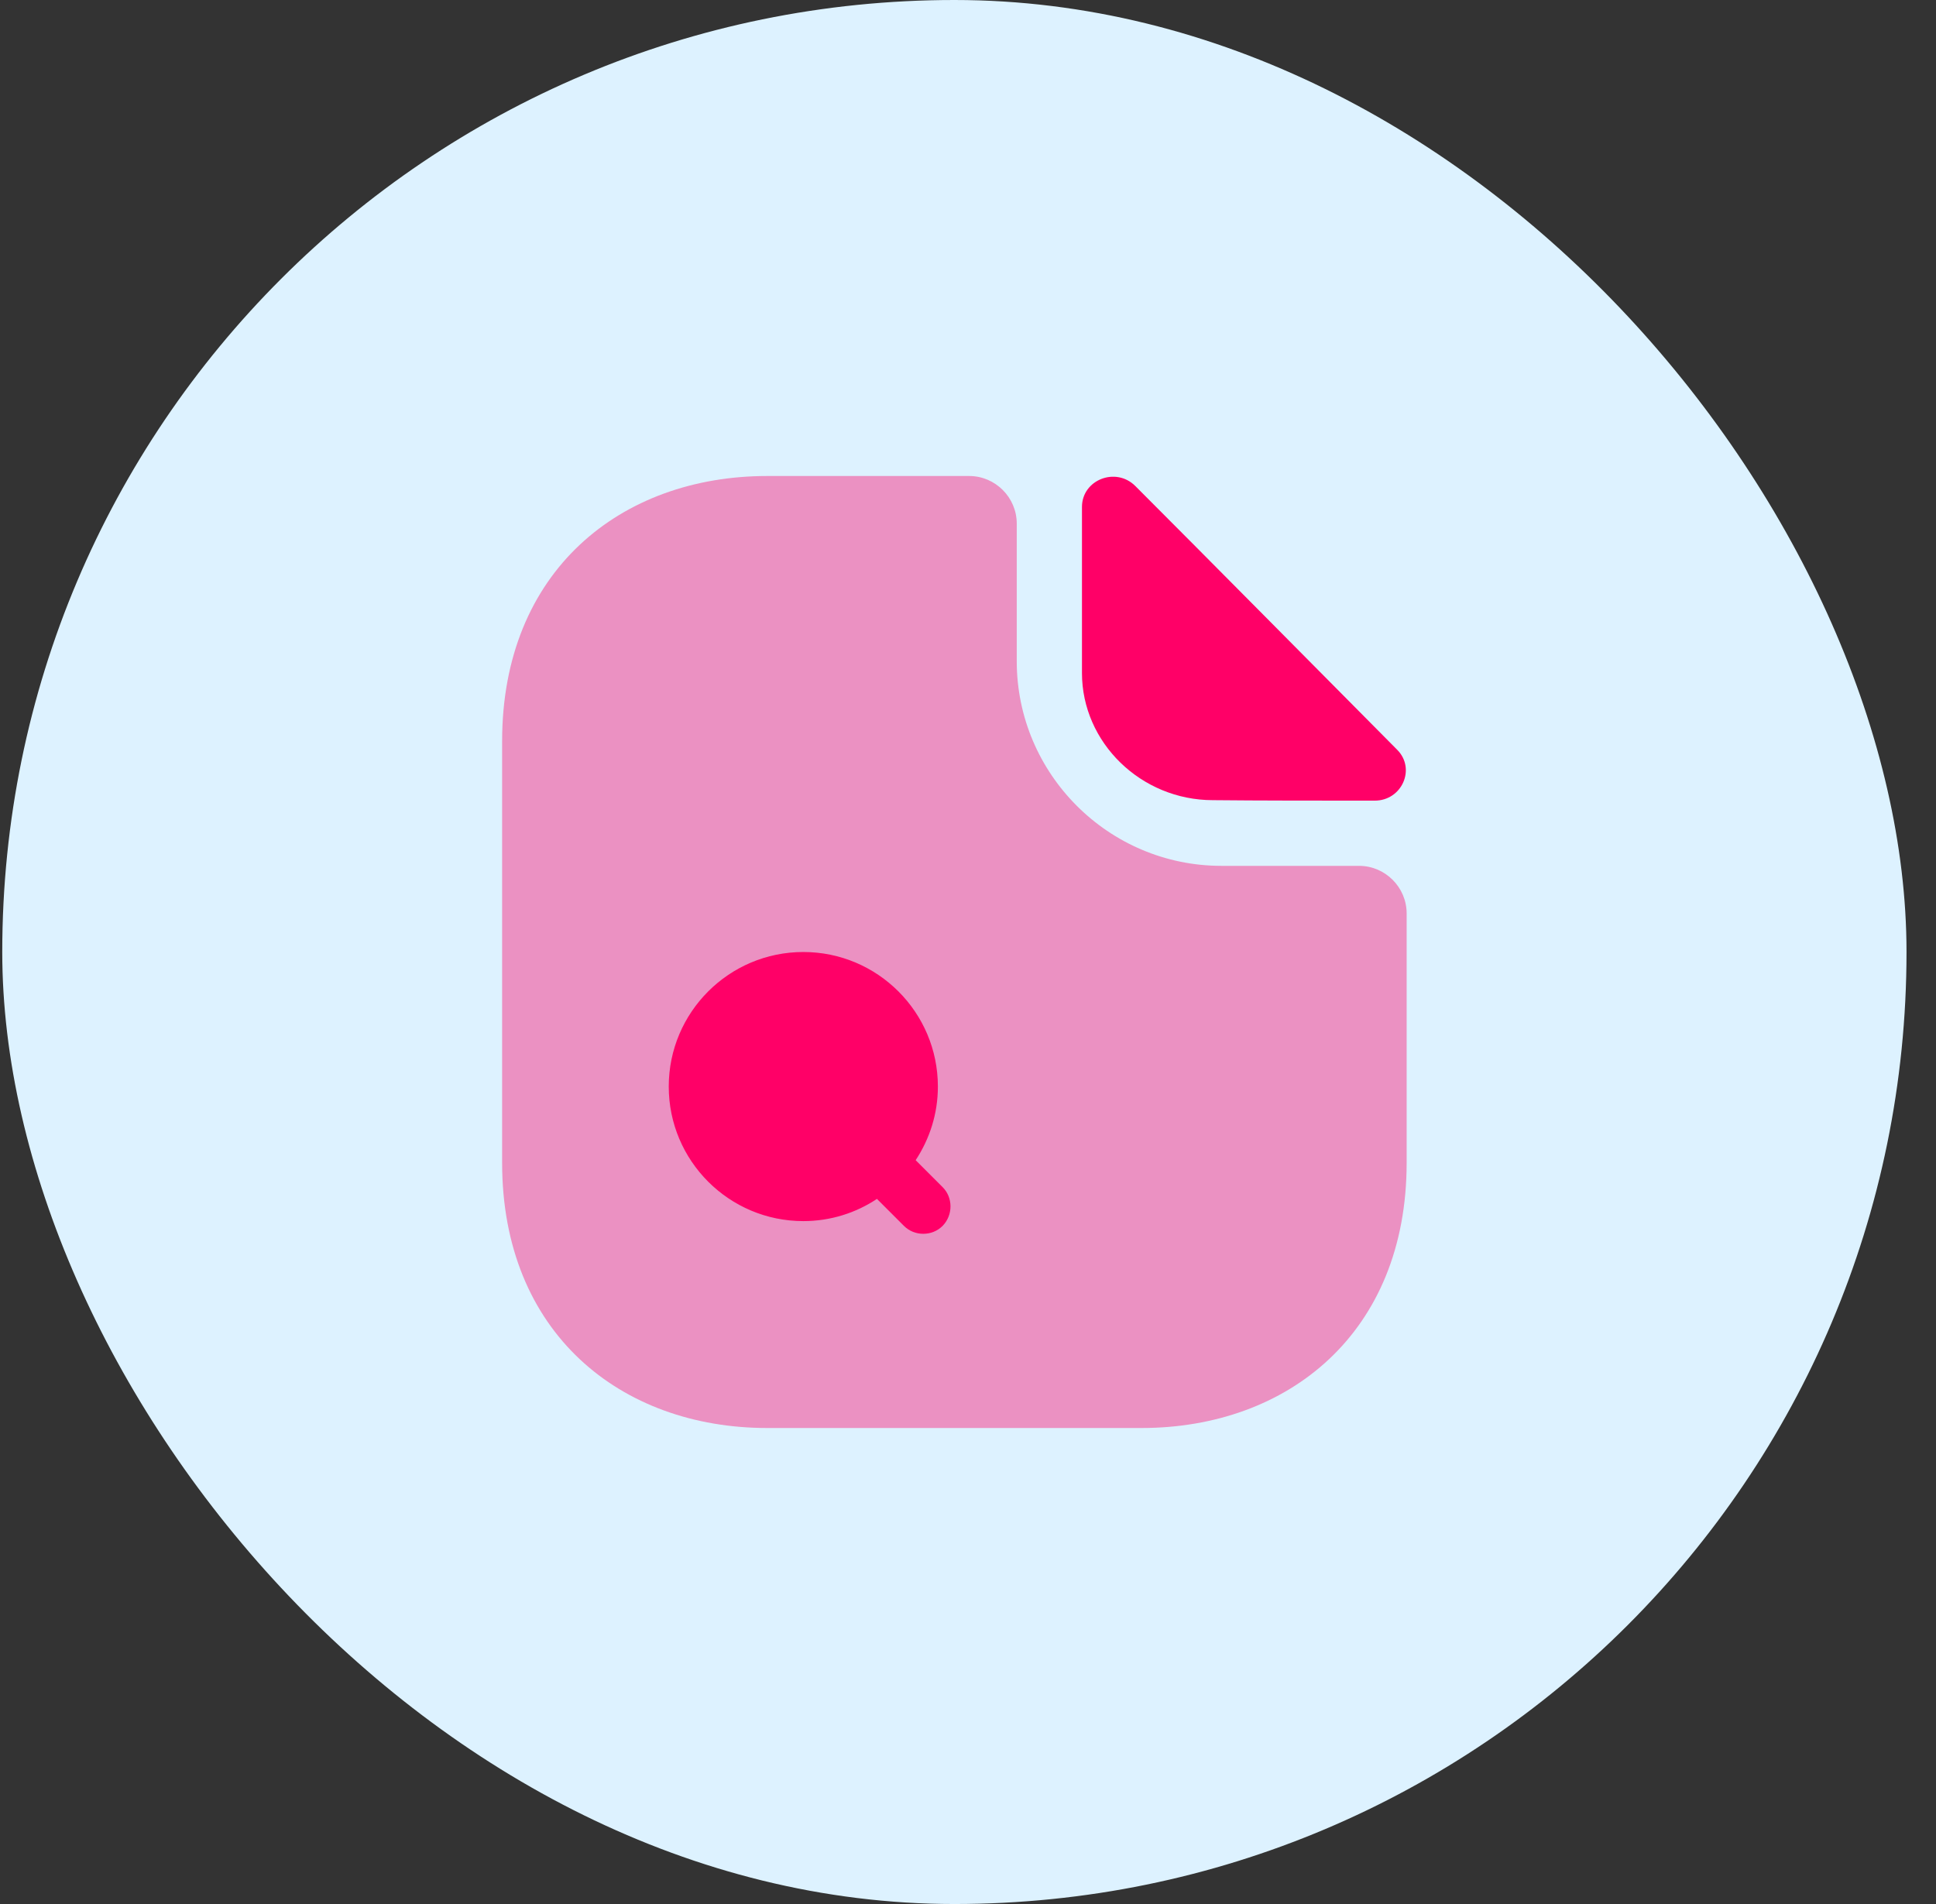
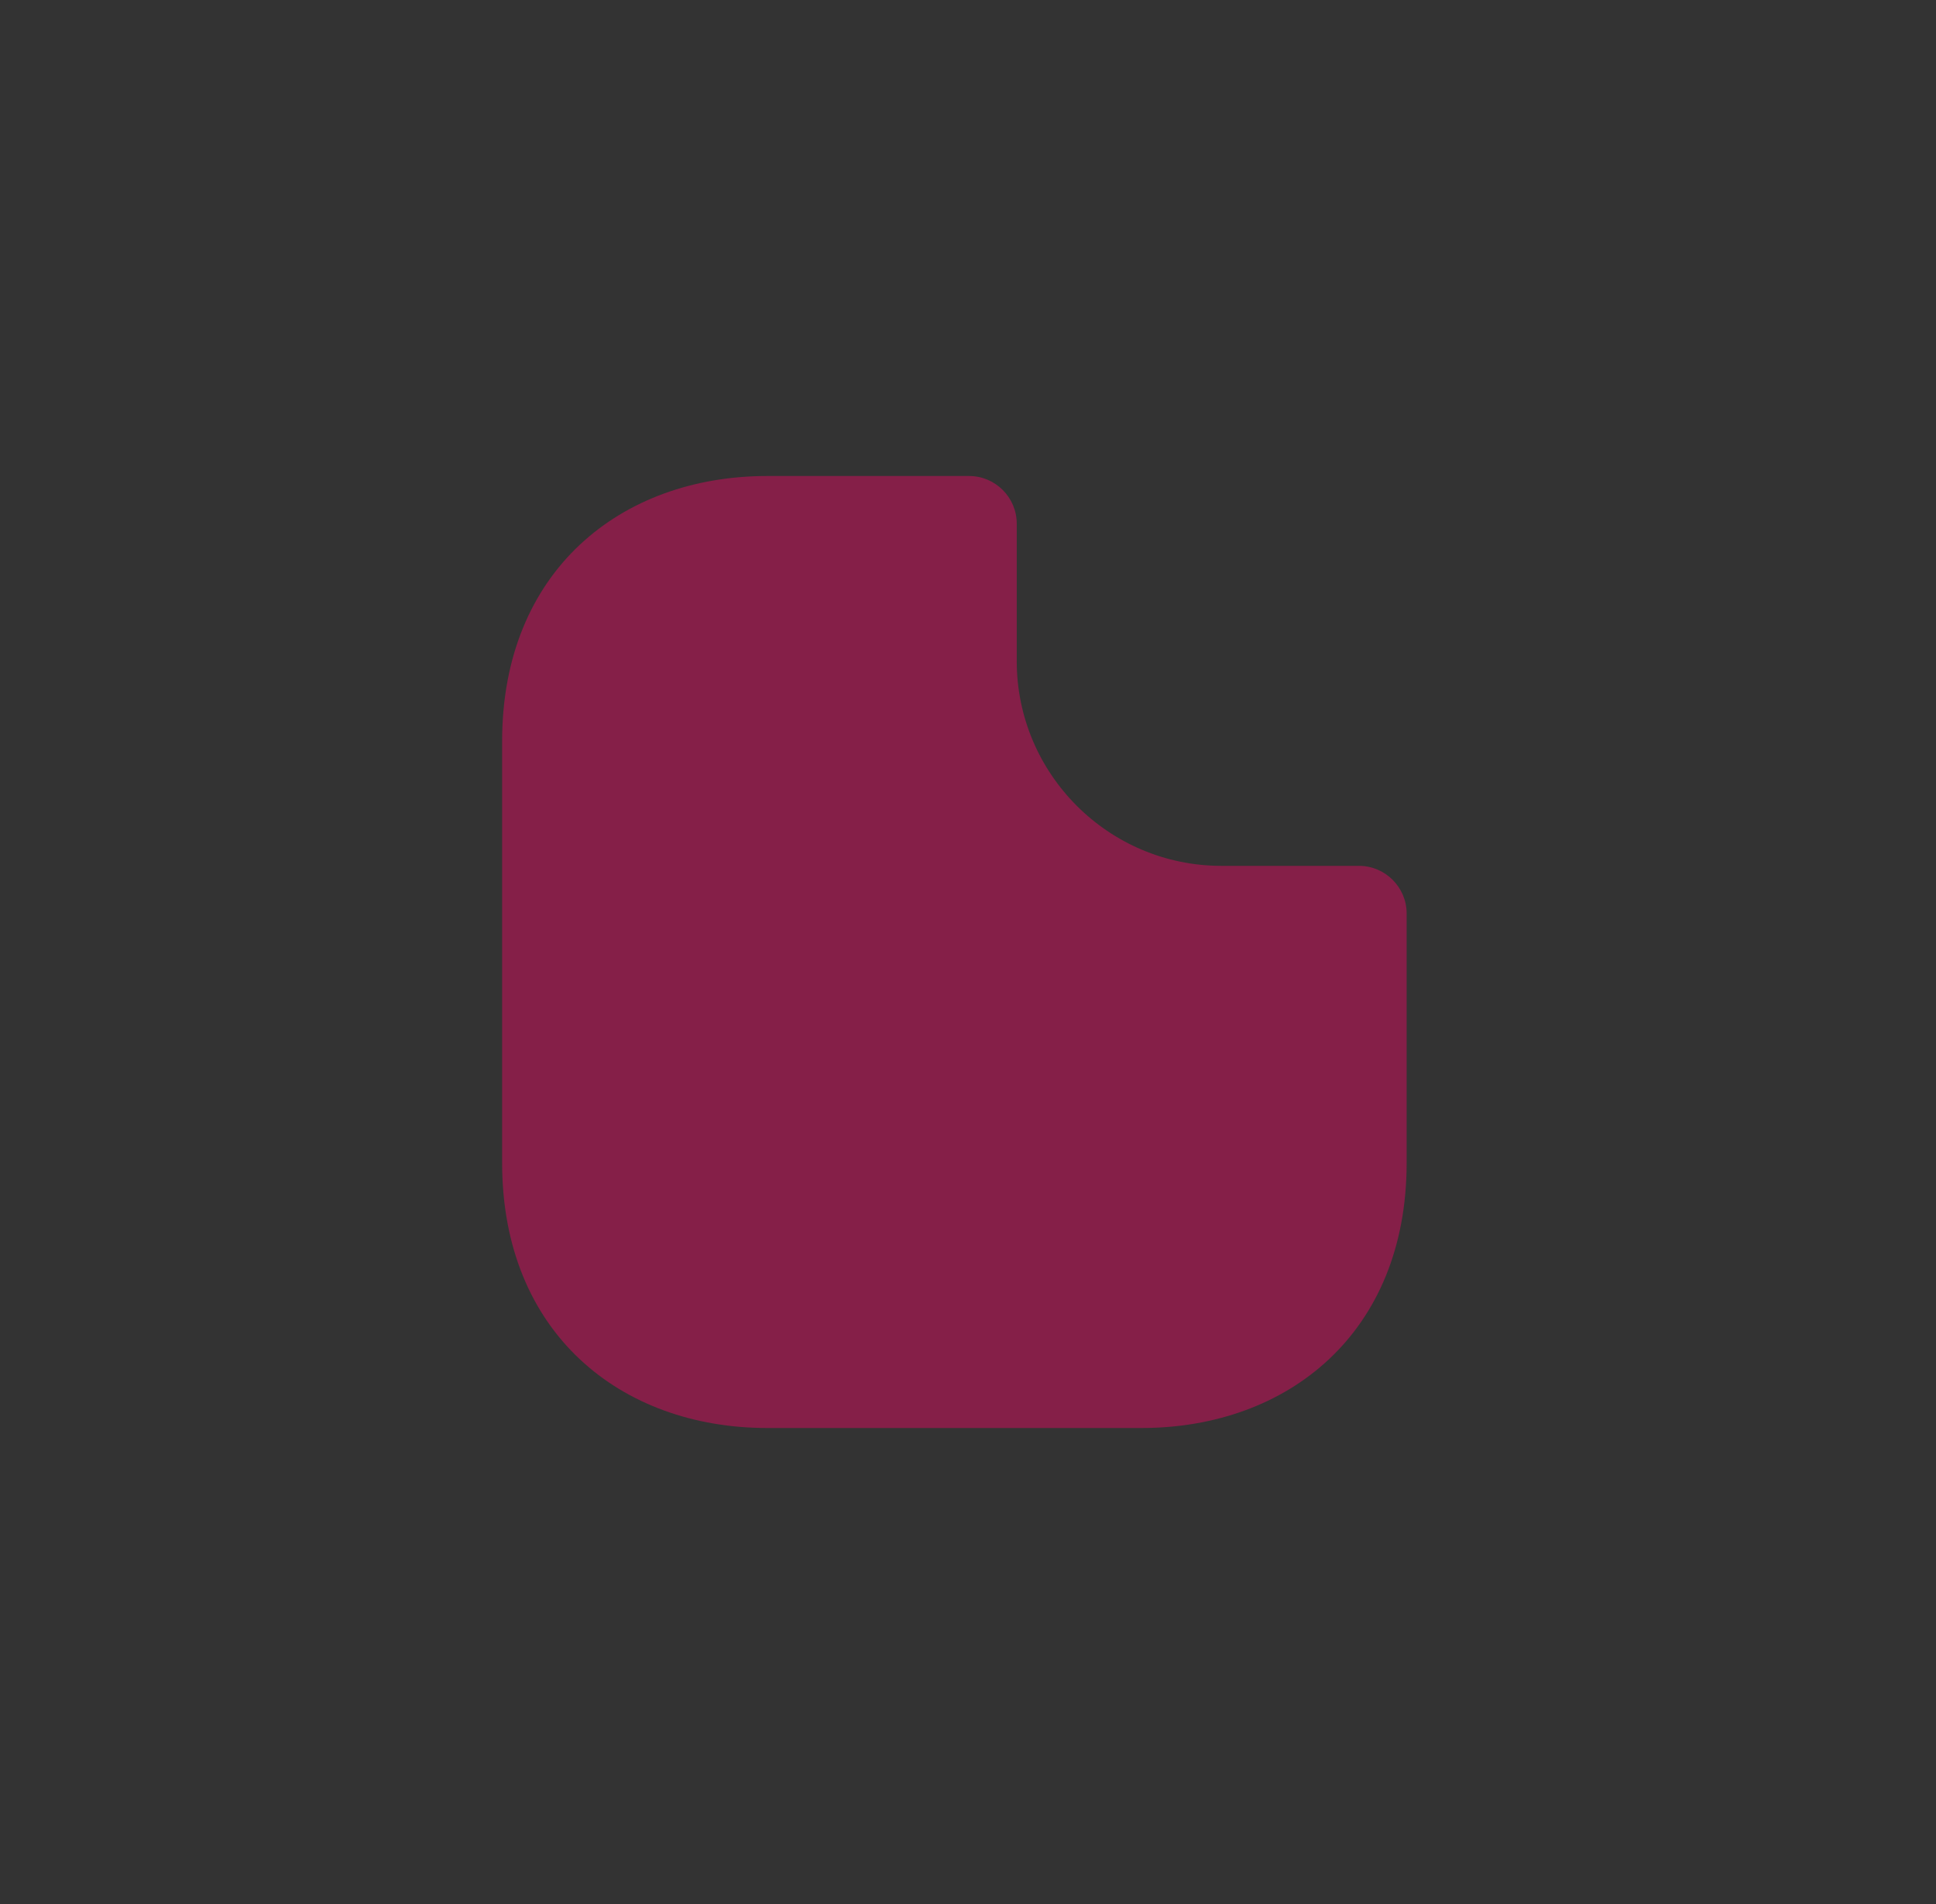
<svg xmlns="http://www.w3.org/2000/svg" width="61" height="60" viewBox="0 0 61 60" fill="none">
  <rect x="0" y="0" width="61" height="60" fill="#333333" stroke="none" />
-   <rect x="0.071" width="60" height="60" rx="30" fill="#DDF2FF" />
  <path opacity="0.4" d="M42.821 27.285H38.486C34.931 27.285 32.036 24.39 32.036 20.835V16.5C32.036 15.675 31.361 15 30.536 15H24.176C19.556 15 15.821 18 15.821 23.355V36.645C15.821 42 19.556 45 24.176 45H35.966C40.586 45 44.321 42 44.321 36.645V28.785C44.321 27.96 43.646 27.285 42.821 27.285Z" fill="#FF0067" />
-   <path d="M35.771 15.315C35.156 14.7 34.091 15.12 34.091 15.975V21.21C34.091 23.4 35.951 25.215 38.216 25.215C39.641 25.23 41.621 25.23 43.316 25.23C44.171 25.23 44.621 24.225 44.021 23.625C41.861 21.45 37.991 17.535 35.771 15.315Z" fill="#FF0067" />
-   <path d="M29.701 37.41L28.851 36.56C29.291 35.89 29.551 35.1 29.551 34.24C29.551 31.9 27.651 30 25.311 30C22.971 30 21.071 31.9 21.071 34.24C21.071 36.58 22.971 38.48 25.311 38.48C26.171 38.48 26.971 38.22 27.631 37.78L28.481 38.63C28.651 38.8 28.871 38.88 29.091 38.88C29.311 38.88 29.531 38.8 29.701 38.63C30.031 38.29 30.031 37.74 29.701 37.41Z" fill="#FF0067" />
</svg>